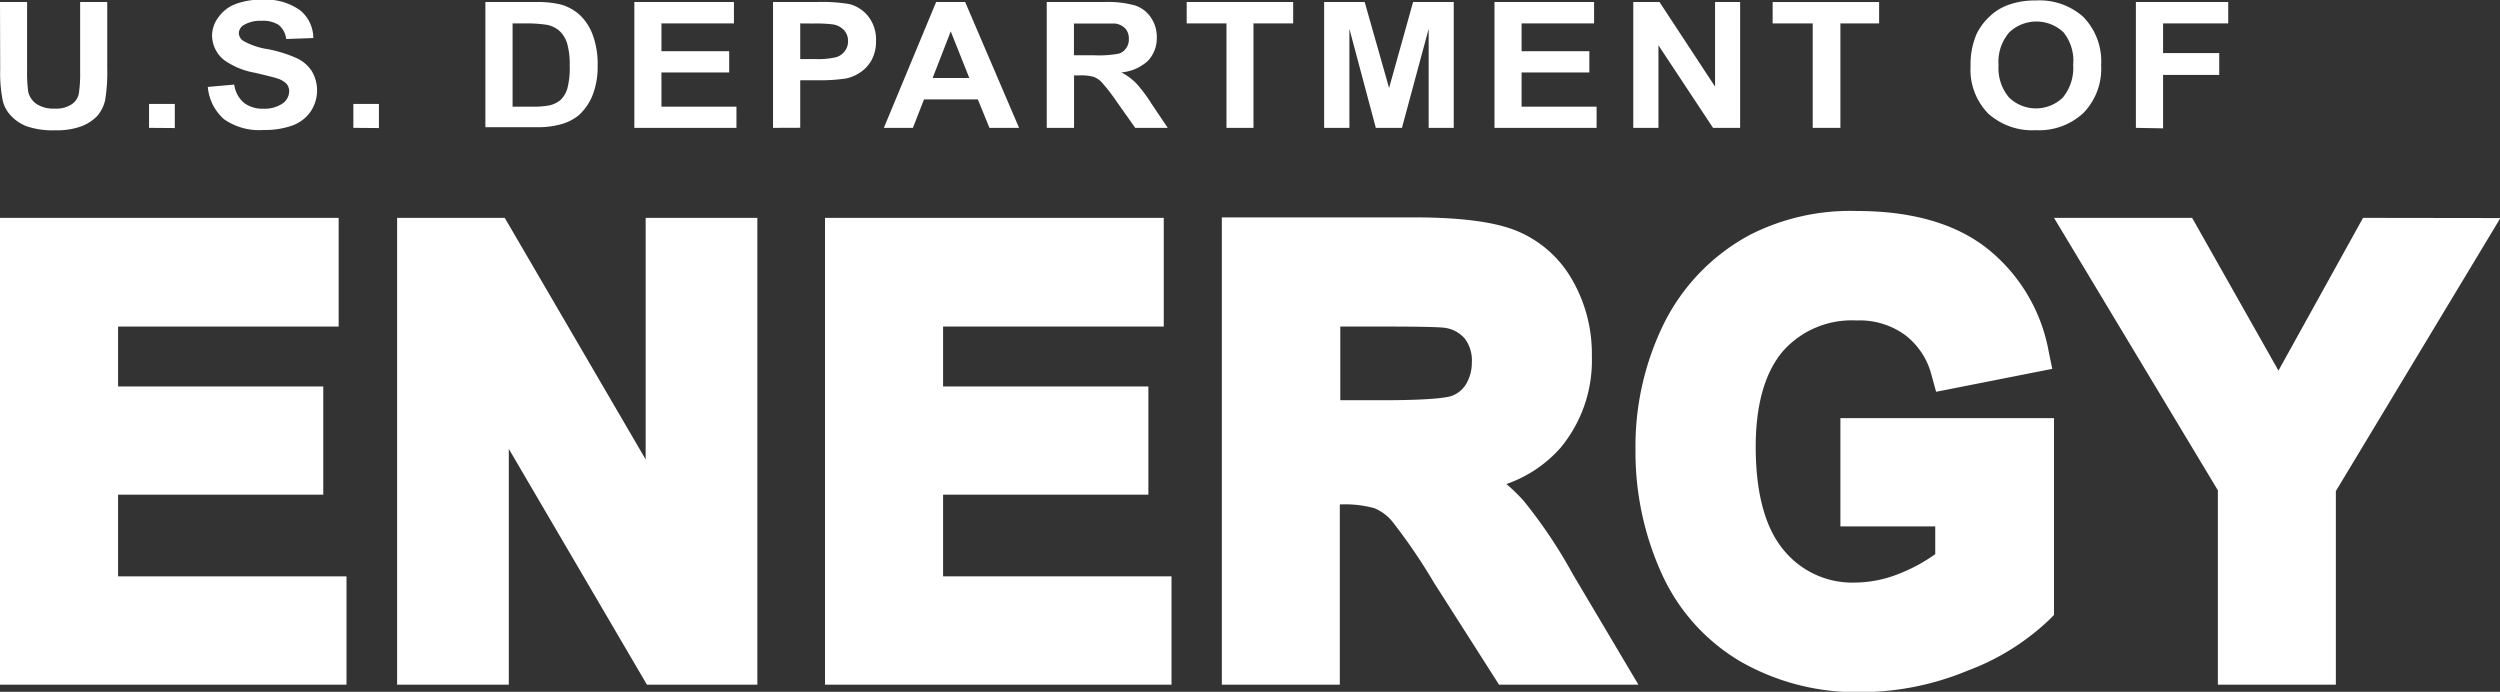
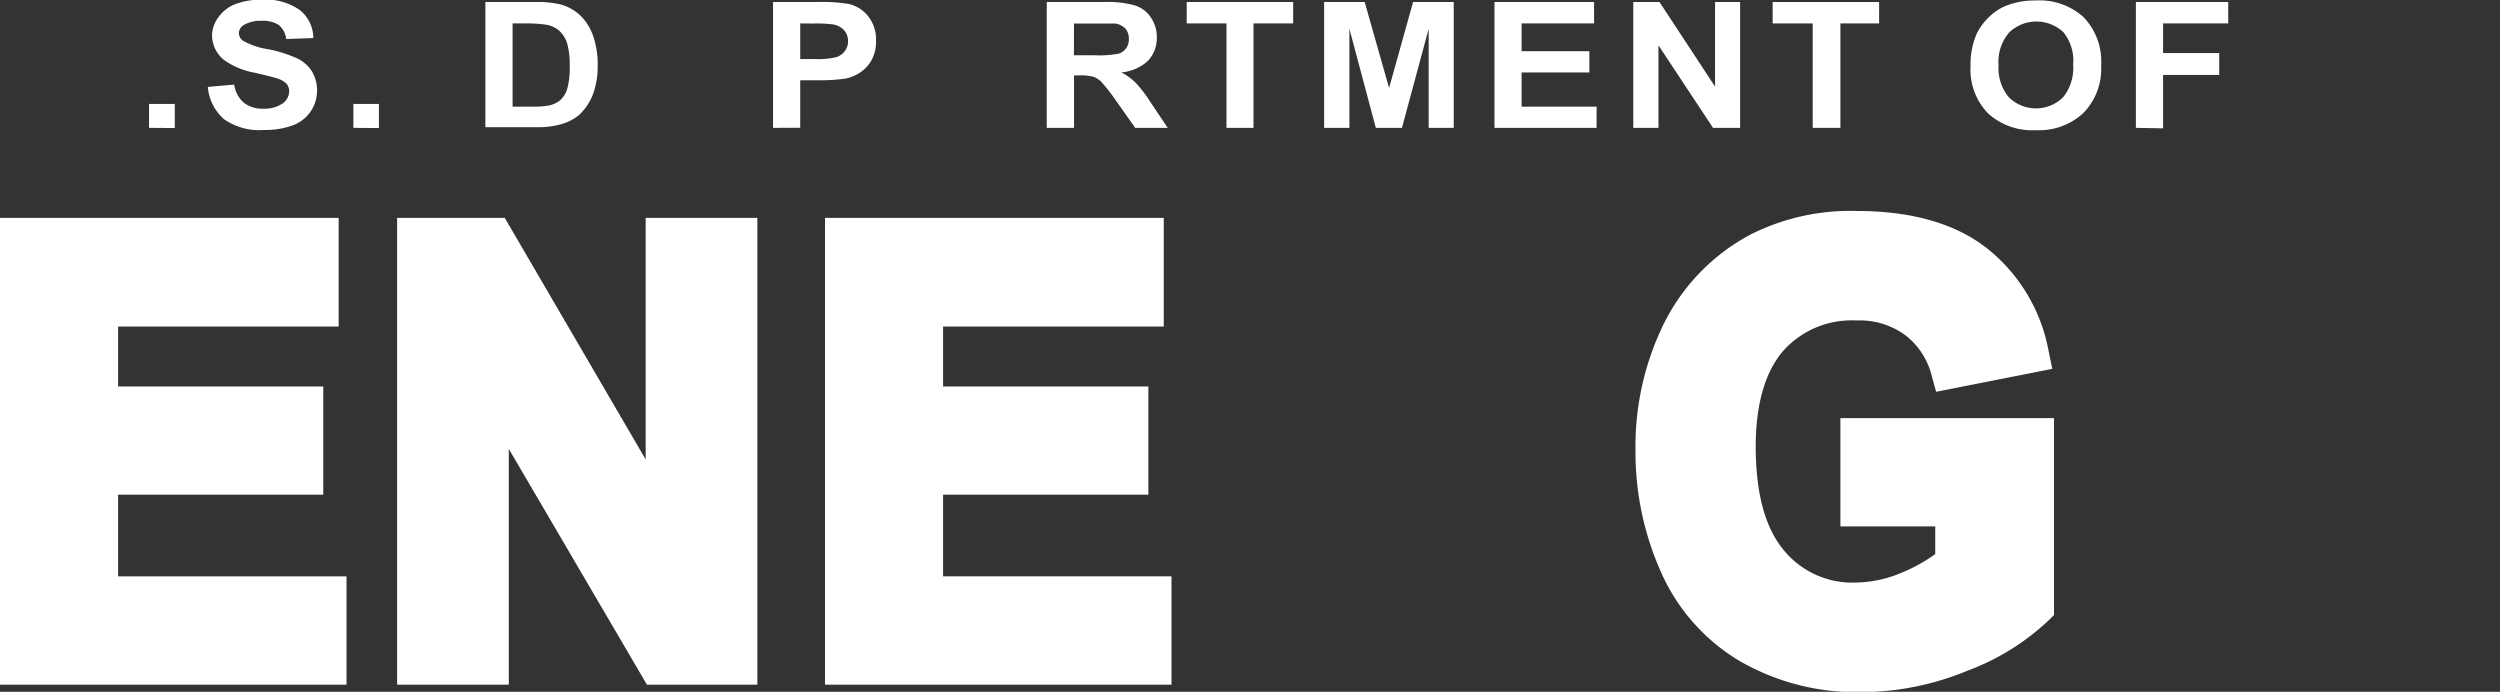
<svg xmlns="http://www.w3.org/2000/svg" id="Layer_1" data-name="Layer 1" viewBox="0 0 258.3 71.48">
  <rect x="0" y="0" width="258.3" height="71.48" fill="#333333" stroke="none" />
  <defs>
    <style>.cls-1{fill:#fff;}</style>
  </defs>
  <title>DOE_Logo_1WHITE</title>
  <path class="cls-1" d="M27.05,69.37h21.2V58.19H27.05V52H49.84V40.77h-35V89H50.65V77.81H27.05Z" transform="translate(-14.85 -18.26)" />
  <path class="cls-1" d="M81.56,65.73,67,40.77H55.88V89H67.42V64.64L81.69,89H93.1V40.77H81.56Z" transform="translate(-14.85 -18.26)" />
  <path class="cls-1" d="M112.29,69.37H133.5V58.19H112.29V52h22.8V40.77h-35V89h35.8V77.81H112.29Z" transform="translate(-14.85 -18.26)" />
-   <path class="cls-1" d="M177.34,77.56A50.59,50.59,0,0,0,172.27,70a18.3,18.3,0,0,0-1.78-1.73,13.23,13.23,0,0,0,5.6-3.75,14.14,14.14,0,0,0,3.23-9.47,15.29,15.29,0,0,0-2.1-8,11.72,11.72,0,0,0-5.82-5c-2.29-.89-5.72-1.33-10.52-1.33H141.09V89h12.19V70.38a11.53,11.53,0,0,1,3.58.39,4.74,4.74,0,0,1,1.84,1.37A58.53,58.53,0,0,1,163,78.45L169.73,89h14.4ZM166.29,58a2.85,2.85,0,0,1-1.47,1.17c-.38.13-1.8.44-7,.44h-4.49V52h4.84c4.39,0,5.61.08,5.95.13a3.33,3.33,0,0,1,2.07,1.11,3.74,3.74,0,0,1,.73,2.48A4.29,4.29,0,0,1,166.29,58Z" transform="translate(-14.85 -18.26)" />
  <path class="cls-1" d="M205,72.65h9.8v2.86a16.82,16.82,0,0,1-3.52,1.94,12.45,12.45,0,0,1-4.71,1,9.15,9.15,0,0,1-7.4-3.32c-1.94-2.3-2.92-5.91-2.92-10.73,0-4.43,1-7.76,2.85-9.9a9.5,9.5,0,0,1,7.55-3.13,8,8,0,0,1,5.07,1.53,7.59,7.59,0,0,1,2.72,4.21l.45,1.63,12-2.37-.37-1.8a17.6,17.6,0,0,0-6.37-10.65c-3.27-2.57-7.79-3.86-13.45-3.86a22.86,22.86,0,0,0-11,2.44,21,21,0,0,0-8.87,9.06,28.69,28.69,0,0,0-3,13.2,30.32,30.32,0,0,0,2.64,12.62,20.16,20.16,0,0,0,8.16,9.2,24.13,24.13,0,0,0,12.52,3.19,28.91,28.91,0,0,0,11-2.22,24.75,24.75,0,0,0,8.39-5.22l.53-.53V61.46H205Z" transform="translate(-14.85 -18.26)" />
-   <path class="cls-1" d="M259,40.77l-8.74,15.78-8.92-15.78H227.07L244,68.92V89h12.19V69l17-28.21Z" transform="translate(-14.85 -18.26)" />
-   <path class="cls-1" d="M14.85,18.47h2.8v7.07a14.61,14.61,0,0,0,.11,2.17A2.09,2.09,0,0,0,18.62,29a3.16,3.16,0,0,0,1.86.48,2.91,2.91,0,0,0,1.8-.46A1.73,1.73,0,0,0,23,27.9a13.88,13.88,0,0,0,.13-2.22V18.47h2.8v6.84a17.67,17.67,0,0,1-.22,3.32,3.77,3.77,0,0,1-.84,1.64,4.59,4.59,0,0,1-1.64,1.05,7.4,7.4,0,0,1-2.67.4,8.14,8.14,0,0,1-3-.43,4.39,4.39,0,0,1-1.63-1.13,3.32,3.32,0,0,1-.78-1.43,14.45,14.45,0,0,1-.28-3.31Z" transform="translate(-14.85 -18.26)" />
  <path class="cls-1" d="M30.25,31.47V29h2.66v2.49Z" transform="translate(-14.85 -18.26)" />
  <path class="cls-1" d="M36.32,27.24,39.05,27a3,3,0,0,0,1,1.88,3.14,3.14,0,0,0,2,.61,3.3,3.3,0,0,0,2-.54,1.59,1.59,0,0,0,.68-1.25,1.21,1.21,0,0,0-.28-.79,2.35,2.35,0,0,0-1-.56q-.49-.16-2.25-.57a7.89,7.89,0,0,1-3.16-1.29,3.28,3.28,0,0,1-1.28-2.61A3.21,3.21,0,0,1,37.45,20a3.79,3.79,0,0,1,1.73-1.32,7.36,7.36,0,0,1,2.73-.45,6.1,6.1,0,0,1,3.93,1.08,3.7,3.7,0,0,1,1.38,2.88l-2.8.1a2.22,2.22,0,0,0-.77-1.45,3,3,0,0,0-1.77-.43,3.36,3.36,0,0,0-1.9.47,1,1,0,0,0-.45.8,1,1,0,0,0,.43.79,7.46,7.46,0,0,0,2.57.87,13.67,13.67,0,0,1,3,.94,3.73,3.73,0,0,1,1.53,1.32,3.91,3.91,0,0,1-.1,4.16,3.9,3.9,0,0,1-1.88,1.46,8.53,8.53,0,0,1-3,.47A6.32,6.32,0,0,1,38,30.58,5,5,0,0,1,36.32,27.24Z" transform="translate(-14.85 -18.26)" />
  <path class="cls-1" d="M51.36,31.47V29H54v2.49Z" transform="translate(-14.85 -18.26)" />
  <path class="cls-1" d="M65,18.47h5.13a10.41,10.41,0,0,1,2.64.25,4.84,4.84,0,0,1,2.1,1.2A5.49,5.49,0,0,1,76.14,22a8.83,8.83,0,0,1,.46,3.07,8.18,8.18,0,0,1-.43,2.77,5.65,5.65,0,0,1-1.48,2.29,5,5,0,0,1-2,1,8.77,8.77,0,0,1-2.48.27H65Zm2.81,2.21v8.6h2.09a8.45,8.45,0,0,0,1.71-.13,2.77,2.77,0,0,0,1.13-.54,2.69,2.69,0,0,0,.74-1.25A8.32,8.32,0,0,0,73.71,25a7.61,7.61,0,0,0-.28-2.31,3,3,0,0,0-.8-1.26,2.81,2.81,0,0,0-1.3-.61A14.08,14.08,0,0,0,69,20.68Z" transform="translate(-14.85 -18.26)" />
-   <path class="cls-1" d="M80.39,31.47v-13H90.68v2.21H83.19v2.87h7v2.2h-7v3.53h7.75v2.19Z" transform="translate(-14.85 -18.26)" />
  <path class="cls-1" d="M94.72,31.47v-13h4.5a17.19,17.19,0,0,1,3.33.2,3.61,3.61,0,0,1,2,1.27,3.86,3.86,0,0,1,.81,2.53,4,4,0,0,1-.46,2,3.65,3.65,0,0,1-1.18,1.28,4.28,4.28,0,0,1-1.46.62,17.68,17.68,0,0,1-2.91.18H97.53v4.91Zm2.81-10.79v3.68h1.53a8,8,0,0,0,2.22-.2,1.79,1.79,0,0,0,.87-.64,1.62,1.62,0,0,0,.32-1,1.65,1.65,0,0,0-.44-1.17,2,2,0,0,0-1.13-.57,14.18,14.18,0,0,0-2-.09Z" transform="translate(-14.85 -18.26)" />
-   <path class="cls-1" d="M120.14,31.47h-3.06l-1.2-2.94h-5.56l-1.15,2.94h-3l5.4-13h3ZM115,26.32l-1.92-4.82-1.87,4.82Z" transform="translate(-14.85 -18.26)" />
  <path class="cls-1" d="M123,31.47v-13h5.91a10.45,10.45,0,0,1,3.23.36,3.13,3.13,0,0,1,1.62,1.24,3.54,3.54,0,0,1,.61,2.05,3.41,3.41,0,0,1-.91,2.42,4.62,4.62,0,0,1-2.75,1.2,6.18,6.18,0,0,1,1.5,1.09,14.45,14.45,0,0,1,1.59,2.11l1.7,2.53h-3.36l-2-2.83a18.13,18.13,0,0,0-1.49-1.91,2.15,2.15,0,0,0-.84-.54,4.94,4.94,0,0,0-1.42-.14h-.57v5.42Zm2.81-7.5h2.07a11.3,11.3,0,0,0,2.53-.16,1.45,1.45,0,0,0,.78-.55,1.53,1.53,0,0,0,.29-1,1.51,1.51,0,0,0-.37-1.06,1.8,1.8,0,0,0-1.06-.51c-.23,0-.92,0-2.05,0h-2.19Z" transform="translate(-14.85 -18.26)" />
  <path class="cls-1" d="M141.57,31.47V20.68h-4.11V18.47h11v2.21h-4.1V31.47Z" transform="translate(-14.85 -18.26)" />
  <path class="cls-1" d="M151.66,31.47v-13h4.19l2.52,8.88,2.48-8.88h4.2v13h-2.59V21.24L159.7,31.47H157l-2.73-10.23V31.47Z" transform="translate(-14.85 -18.26)" />
  <path class="cls-1" d="M169.26,31.47v-13h10.29v2.21h-7.49v2.87h7v2.2h-7v3.53h7.75v2.19Z" transform="translate(-14.85 -18.26)" />
  <path class="cls-1" d="M183.6,31.47v-13h2.71l5.74,8.74V18.47h2.59v13h-2.8l-5.64-8.53v8.53Z" transform="translate(-14.85 -18.26)" />
  <path class="cls-1" d="M202.14,31.47V20.68H198V18.47h11v2.21H205V31.47Z" transform="translate(-14.85 -18.26)" />
  <path class="cls-1" d="M218.45,25.07a7.86,7.86,0,0,1,.64-3.34A6.18,6.18,0,0,1,220.38,20a5.36,5.36,0,0,1,1.8-1.17,8,8,0,0,1,3-.52A6.79,6.79,0,0,1,230.09,20a6.58,6.58,0,0,1,1.85,5,6.55,6.55,0,0,1-1.83,4.93,6.7,6.7,0,0,1-4.89,1.78A6.81,6.81,0,0,1,220.28,30,6.48,6.48,0,0,1,218.45,25.07Zm2.89-.08a4.7,4.7,0,0,0,1.09,3.35,4,4,0,0,0,5.55,0,4.81,4.81,0,0,0,1.07-3.4,4.66,4.66,0,0,0-1-3.34,4.07,4.07,0,0,0-5.6,0A4.66,4.66,0,0,0,221.34,25Z" transform="translate(-14.85 -18.26)" />
  <path class="cls-1" d="M235.53,31.47v-13h9.54v2.21h-6.73v3.06h5.8V26h-5.8v5.52Z" transform="translate(-14.85 -18.26)" />
</svg>